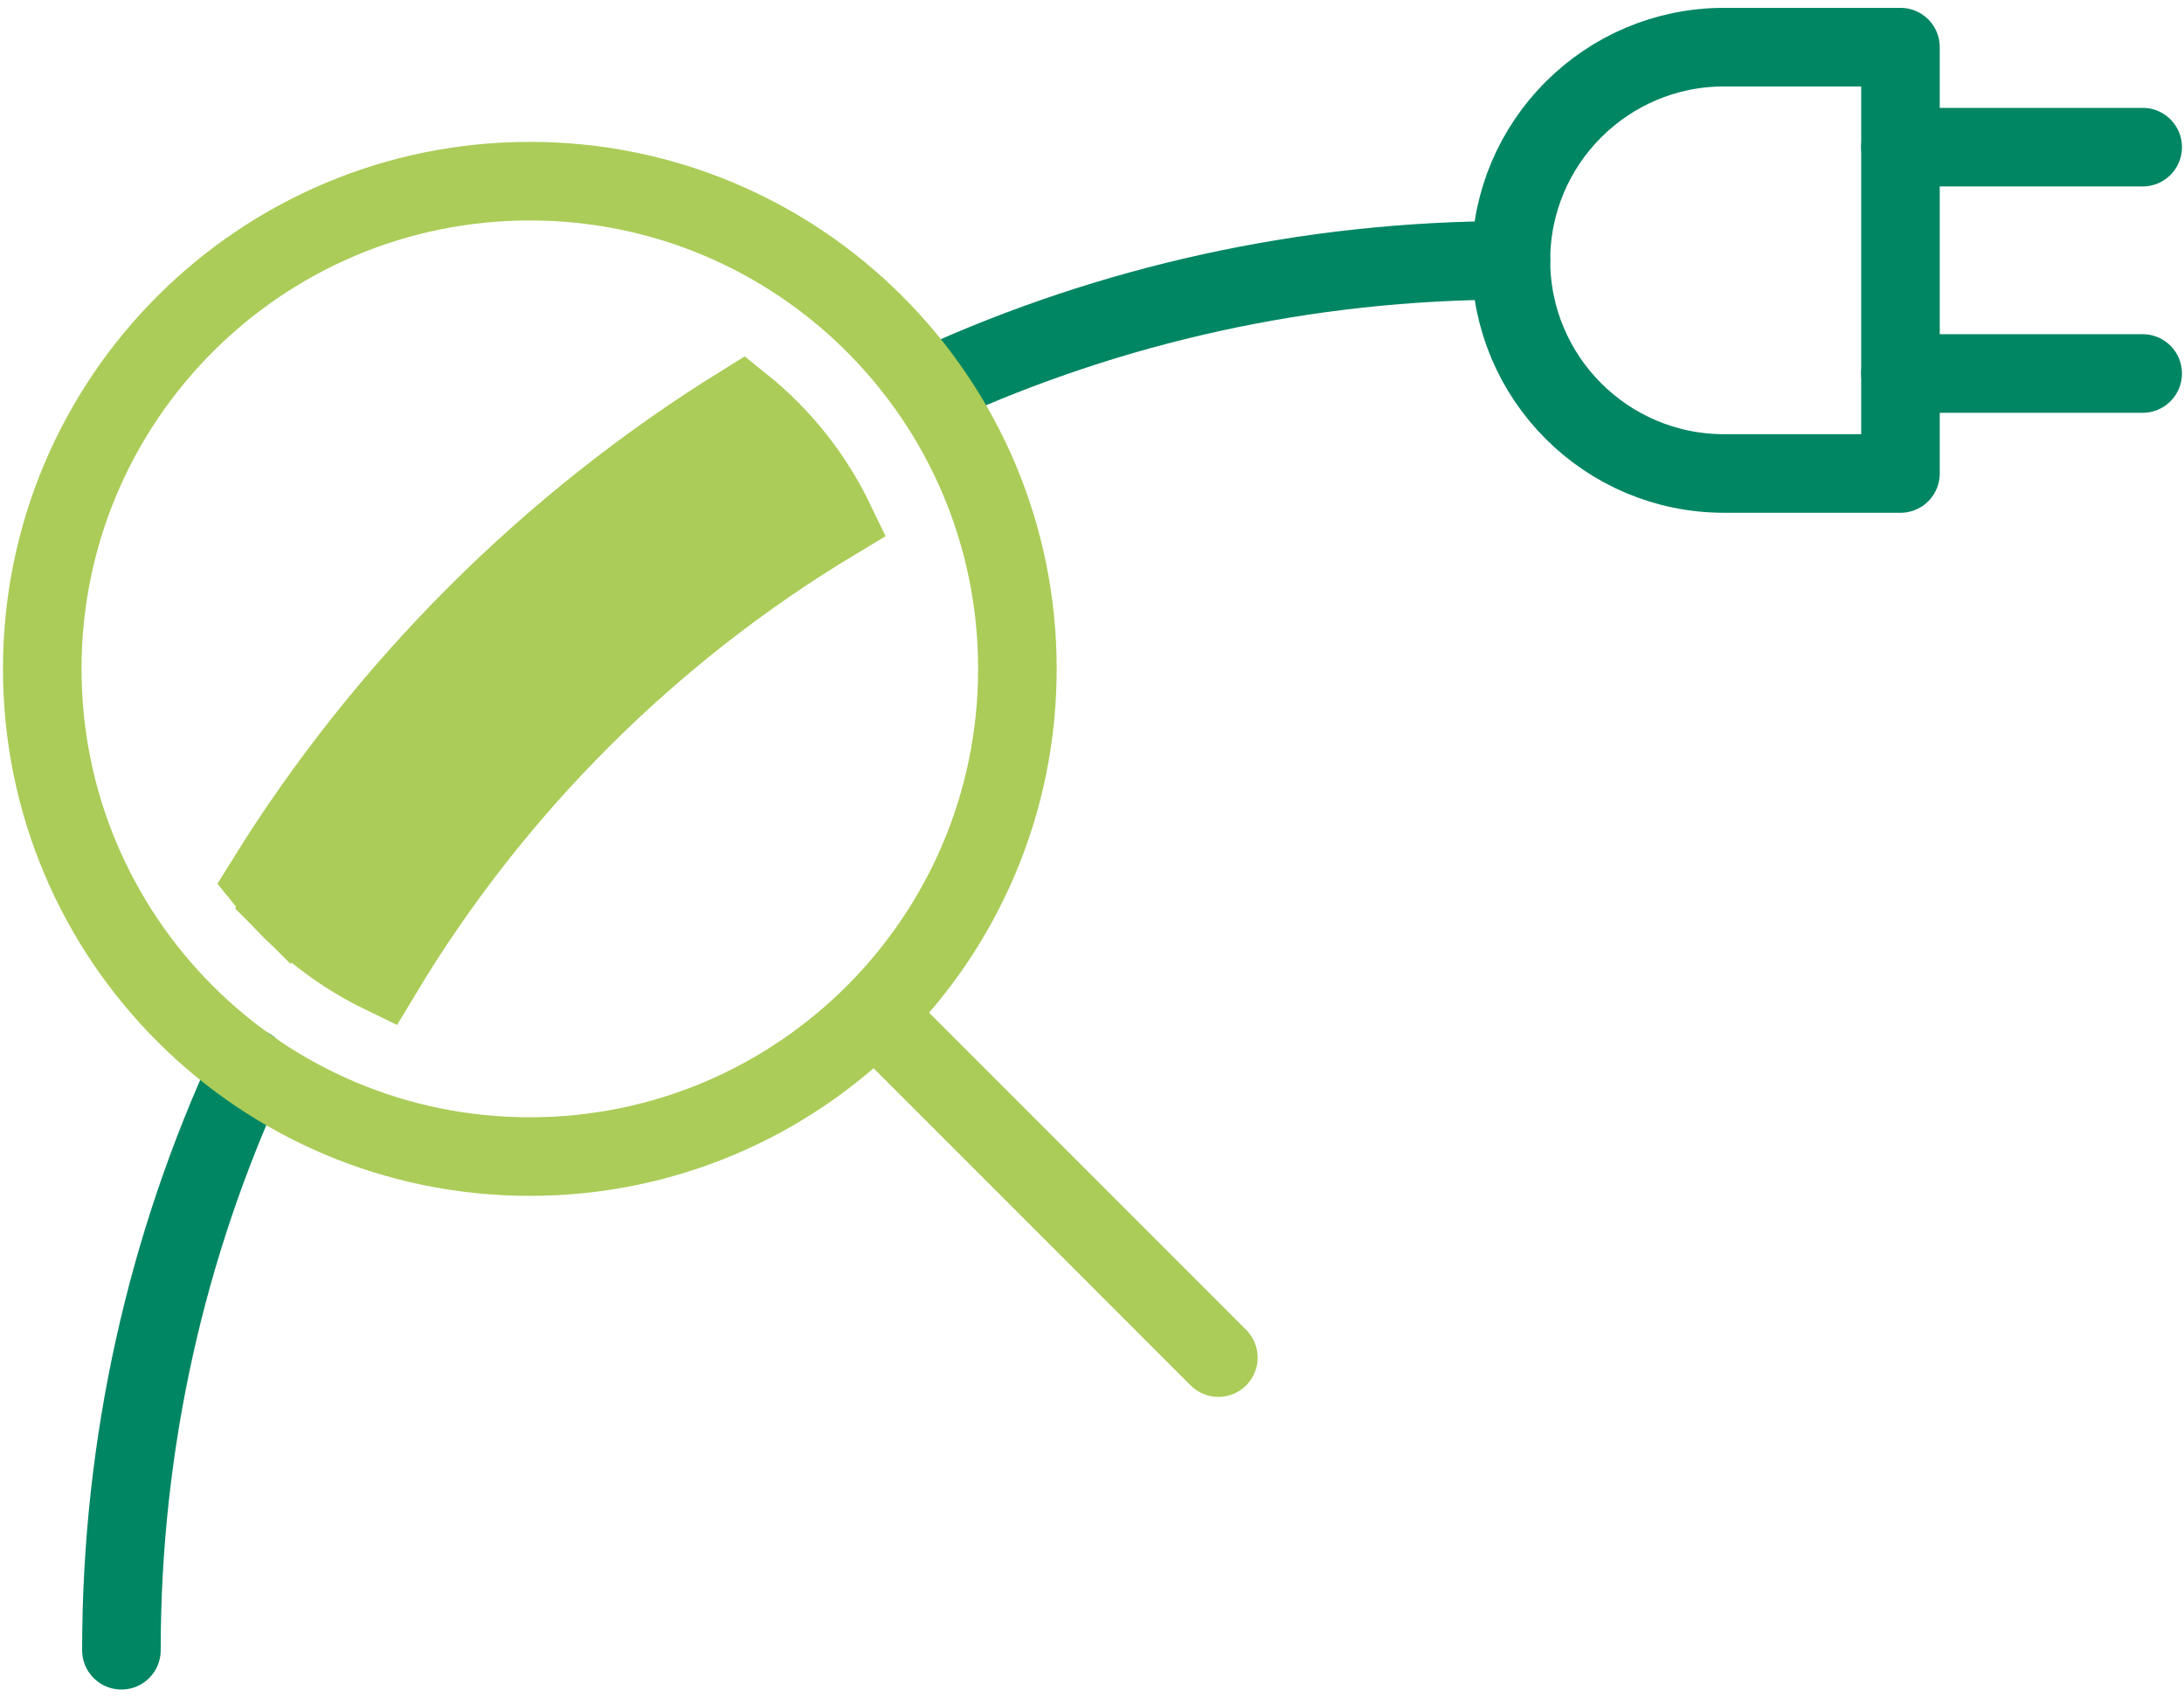
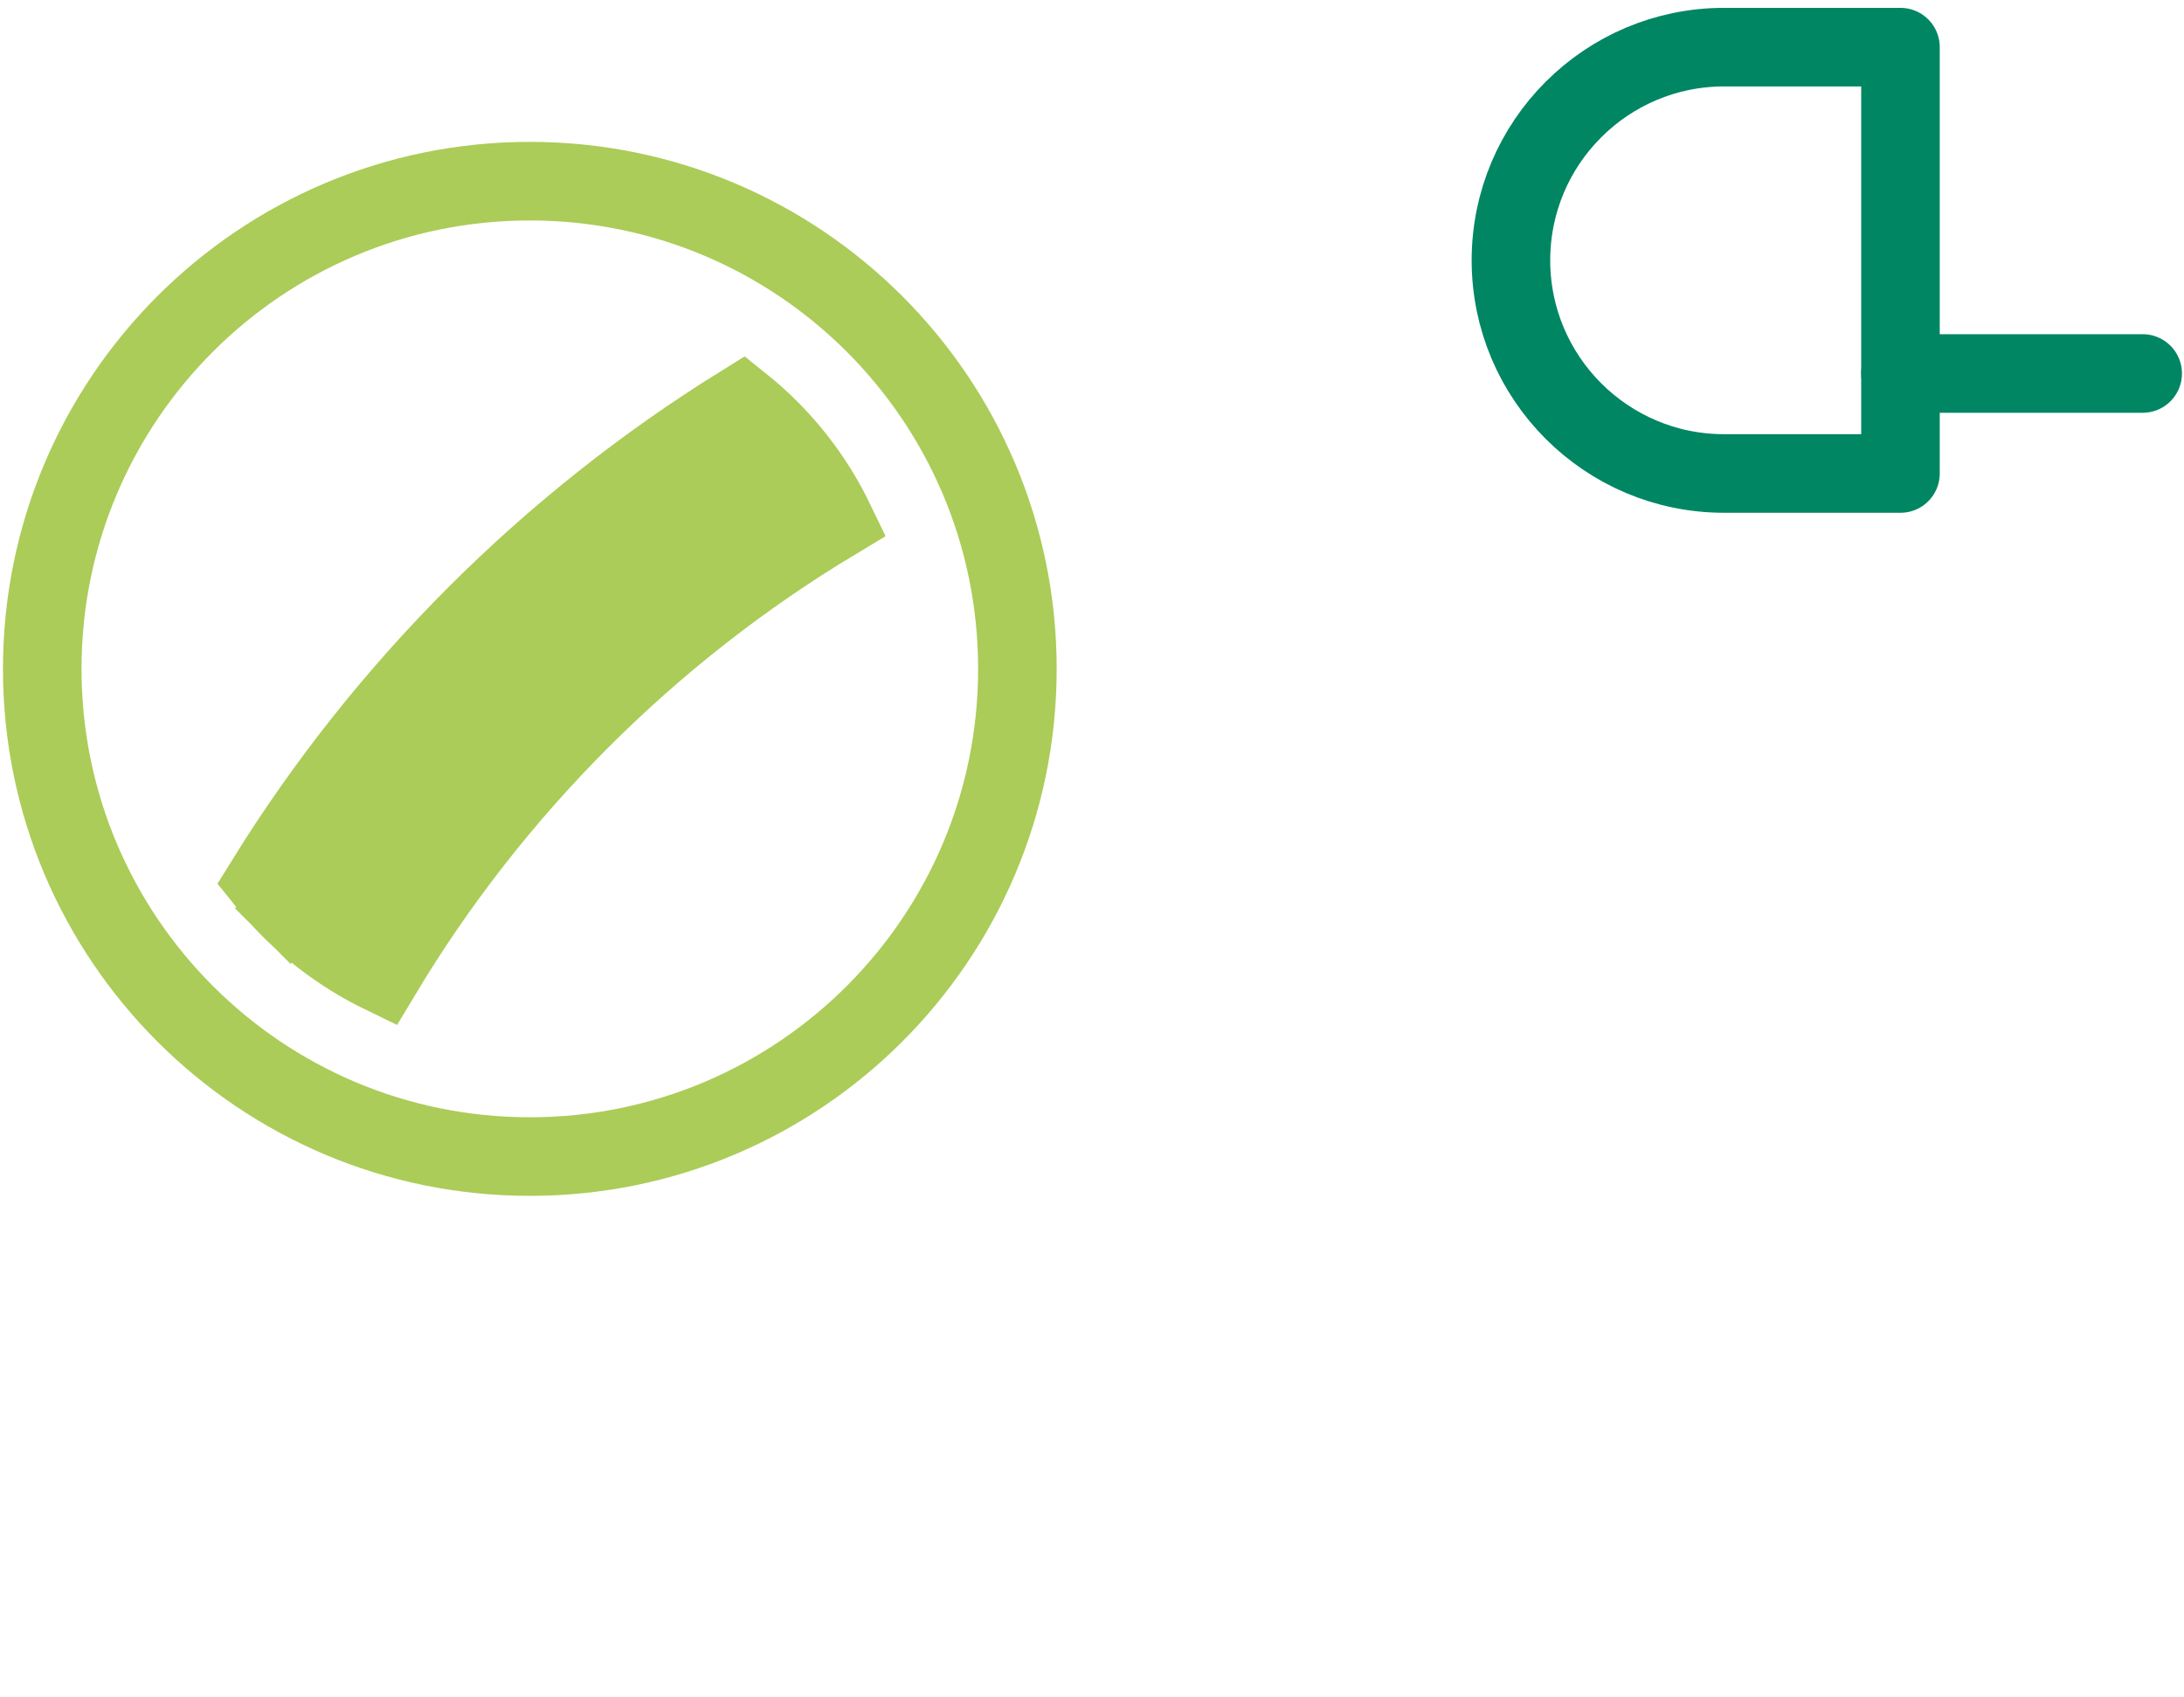
<svg xmlns="http://www.w3.org/2000/svg" width="139" height="108" viewBox="0 0 139 108" fill="none">
  <path d="M109.726 3H120.955V30.126H109.726C102.24 30.126 96.163 24.049 96.163 16.563C96.163 9.077 102.24 3 109.726 3Z" stroke="#008663" stroke-width="5" stroke-linecap="round" stroke-linejoin="round" />
-   <path d="M120.955 9.363H136.37" stroke="#008663" stroke-width="5" stroke-linecap="round" stroke-linejoin="round" />
  <path d="M120.955 23.764H136.37" stroke="#008663" stroke-width="5" stroke-linecap="round" stroke-linejoin="round" />
-   <path d="M59.515 24.476C70.678 19.394 83.087 16.563 96.163 16.563" stroke="#008663" stroke-width="5" stroke-linecap="round" stroke-linejoin="round" />
-   <path d="M7.727 105C7.727 91.747 10.634 79.179 15.847 67.9" stroke="#008663" stroke-width="5" stroke-linecap="round" stroke-linejoin="round" />
  <path d="M33.721 73.589C50.859 73.589 64.752 59.696 64.752 42.558C64.752 25.42 50.859 11.527 33.721 11.527C16.583 11.527 2.689 25.42 2.689 42.558C2.689 59.696 16.583 73.589 33.721 73.589Z" stroke="#ABCC58" stroke-width="5" stroke-linecap="round" stroke-linejoin="round" />
-   <path d="M56.28 65.117L77.543 86.38" stroke="#ABCC58" stroke-width="5" stroke-linecap="round" stroke-linejoin="round" />
  <path d="M53.12 33.148C41.332 40.23 31.386 50.178 24.306 61.967C22.173 60.932 20.203 59.536 18.472 57.806L16.72 59.558L18.472 57.806C17.909 57.243 17.385 56.654 16.896 56.043C24.503 43.764 34.93 33.338 47.209 25.732C47.821 26.223 48.409 26.748 48.969 27.309C50.719 29.059 52.101 31.037 53.12 33.148Z" fill="#ABCC58" stroke="#ABCC58" stroke-width="5" />
</svg>